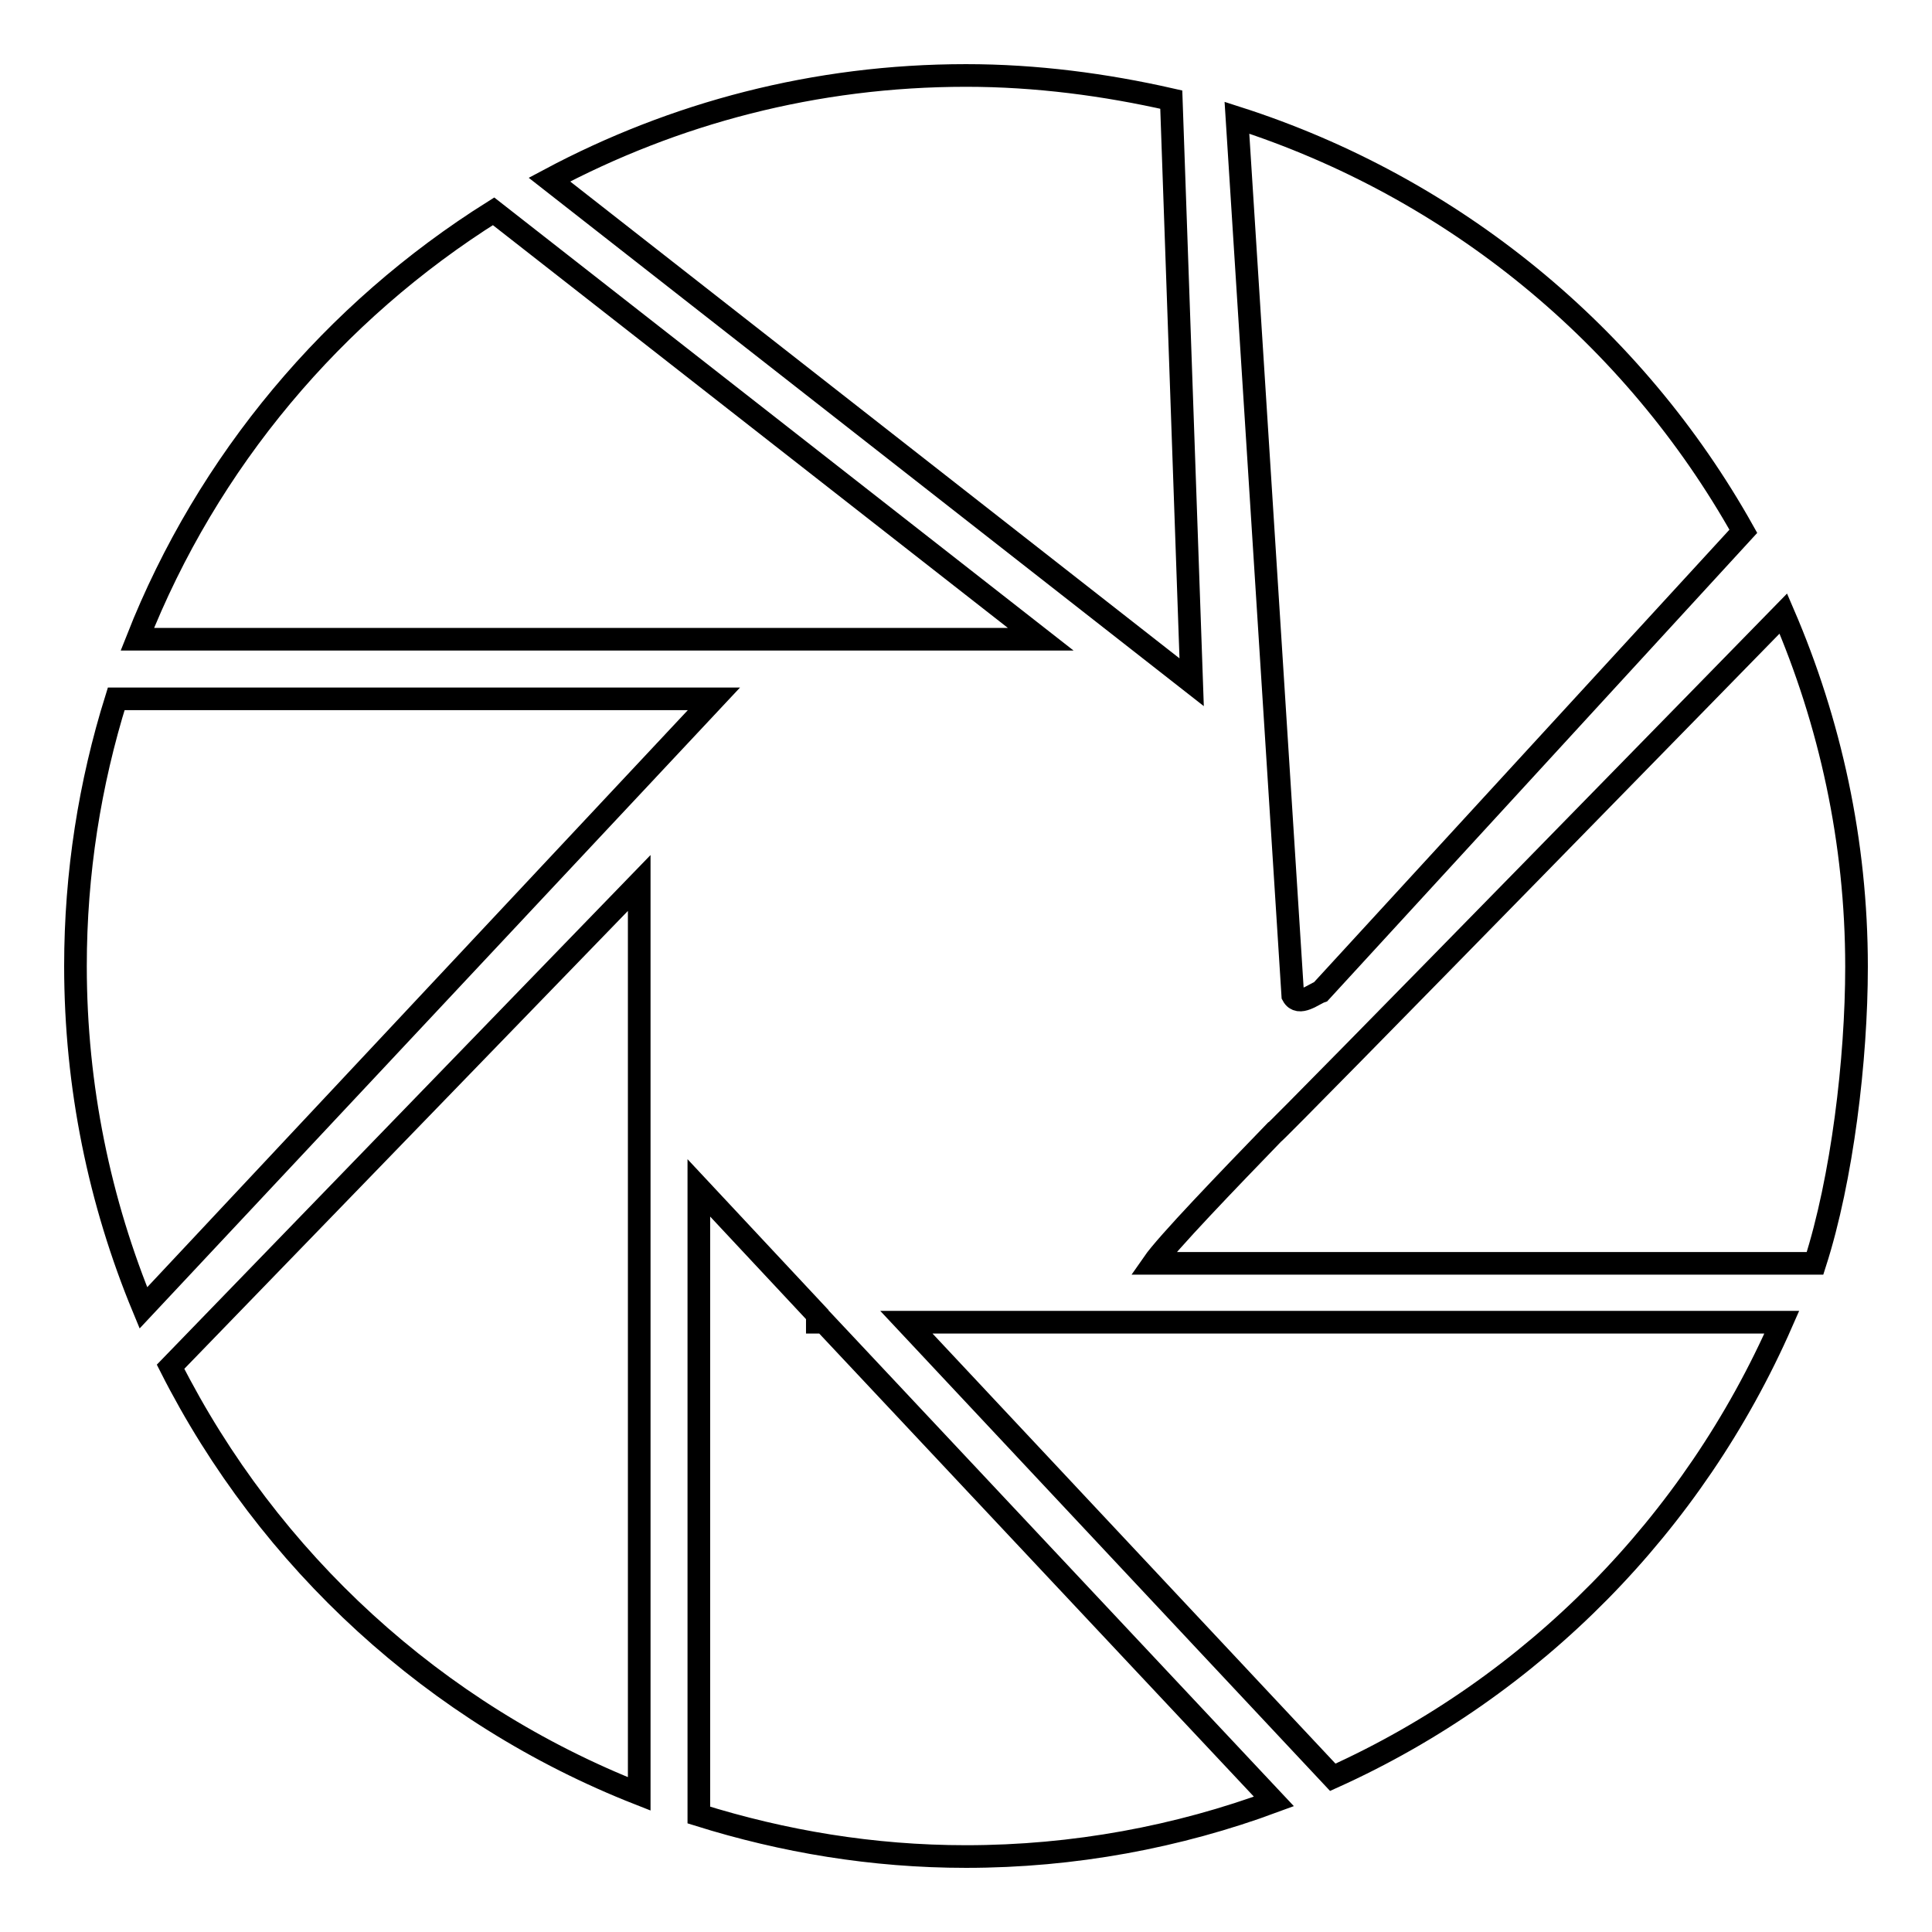
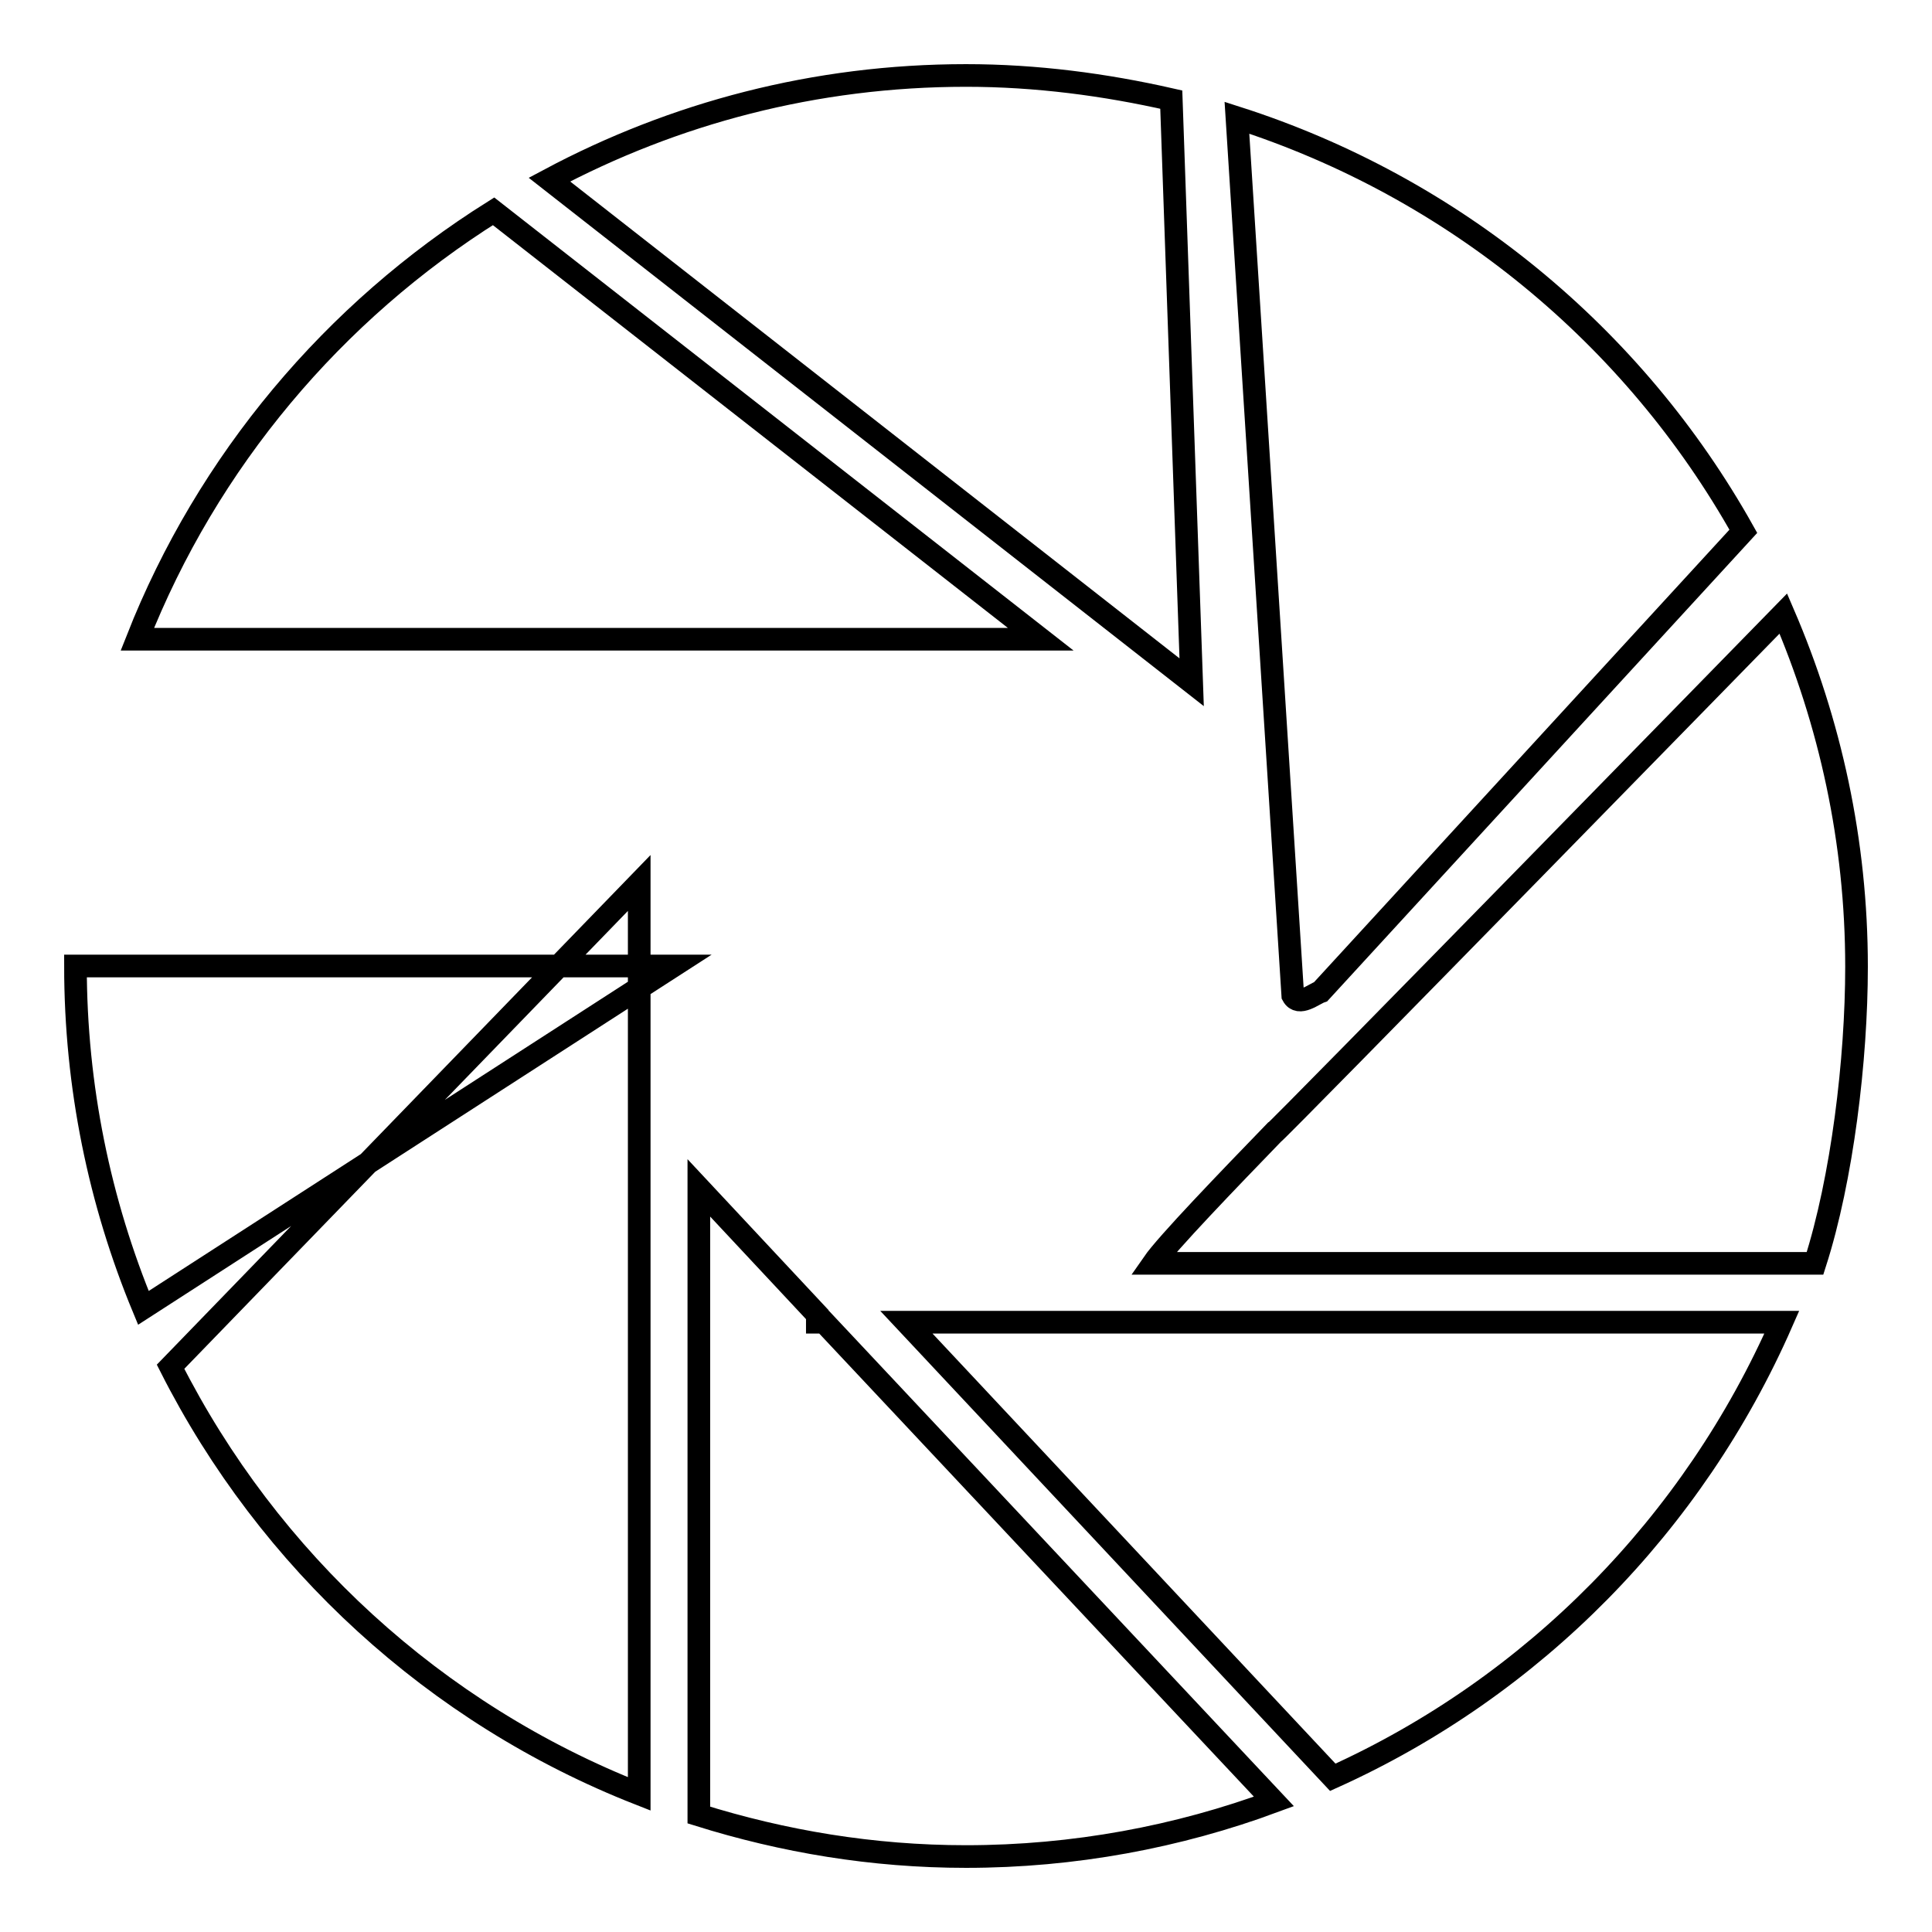
<svg xmlns="http://www.w3.org/2000/svg" version="1.1" x="0px" y="0px" viewBox="0 0 256 256" enable-background="new 0 0 256 256" xml:space="preserve">
  <g>
    <g>
-       <path stroke-width="3" fill-opacity="0" stroke="#000000" d="M240.5,167.4l-87.7,0c1.8-2.6,10-11.1,15.9-17.2c0.3,0,67.6-68.9,67.6-68.9c6.2,14.4,9.7,30.2,9.7,46.8C246,140.4,244.1,156.2,240.5,167.4z M171.3,131.9l-7.4-116.3c28.7,9.2,52.6,28.9,67.1,54.8l-56,61C174.1,131.7,172.1,133.4,171.3,131.9z M72.8,23.8C89.3,15,108,10,128,10c9.3,0,18.4,1.2,27.2,3.2l2.7,77.2L72.8,23.8z M137.9,84.7H18.2c9.3-23.6,26-43.4,47.2-56.7L137.9,84.7z M19,173.3c-5.8-14-9-29.3-9-45.3c0-12.3,1.9-24.2,5.4-35.4h79.2L19,173.3z M84.7,142.3v5.4v1.3v88.7c-27-10.6-49.1-30.9-62.1-56.6L84.7,117V142.3z M108.3,175.2h0.9l59.6,63.5c-12.7,4.7-26.5,7.3-40.8,7.3c-12.4,0-24.2-2-35.4-5.5v-83.1l15.7,16.8V175.2L108.3,175.2z M236.1,175.2c-11.7,26.7-32.9,48.3-59.5,60.3l-56.5-60.3H236.1z" />
+       <path stroke-width="3" fill-opacity="0" stroke="#000000" d="M240.5,167.4l-87.7,0c1.8-2.6,10-11.1,15.9-17.2c0.3,0,67.6-68.9,67.6-68.9c6.2,14.4,9.7,30.2,9.7,46.8C246,140.4,244.1,156.2,240.5,167.4z M171.3,131.9l-7.4-116.3c28.7,9.2,52.6,28.9,67.1,54.8l-56,61C174.1,131.7,172.1,133.4,171.3,131.9z M72.8,23.8C89.3,15,108,10,128,10c9.3,0,18.4,1.2,27.2,3.2l2.7,77.2L72.8,23.8z M137.9,84.7H18.2c9.3-23.6,26-43.4,47.2-56.7L137.9,84.7z M19,173.3c-5.8-14-9-29.3-9-45.3h79.2L19,173.3z M84.7,142.3v5.4v1.3v88.7c-27-10.6-49.1-30.9-62.1-56.6L84.7,117V142.3z M108.3,175.2h0.9l59.6,63.5c-12.7,4.7-26.5,7.3-40.8,7.3c-12.4,0-24.2-2-35.4-5.5v-83.1l15.7,16.8V175.2L108.3,175.2z M236.1,175.2c-11.7,26.7-32.9,48.3-59.5,60.3l-56.5-60.3H236.1z" />
    </g>
  </g>
</svg>